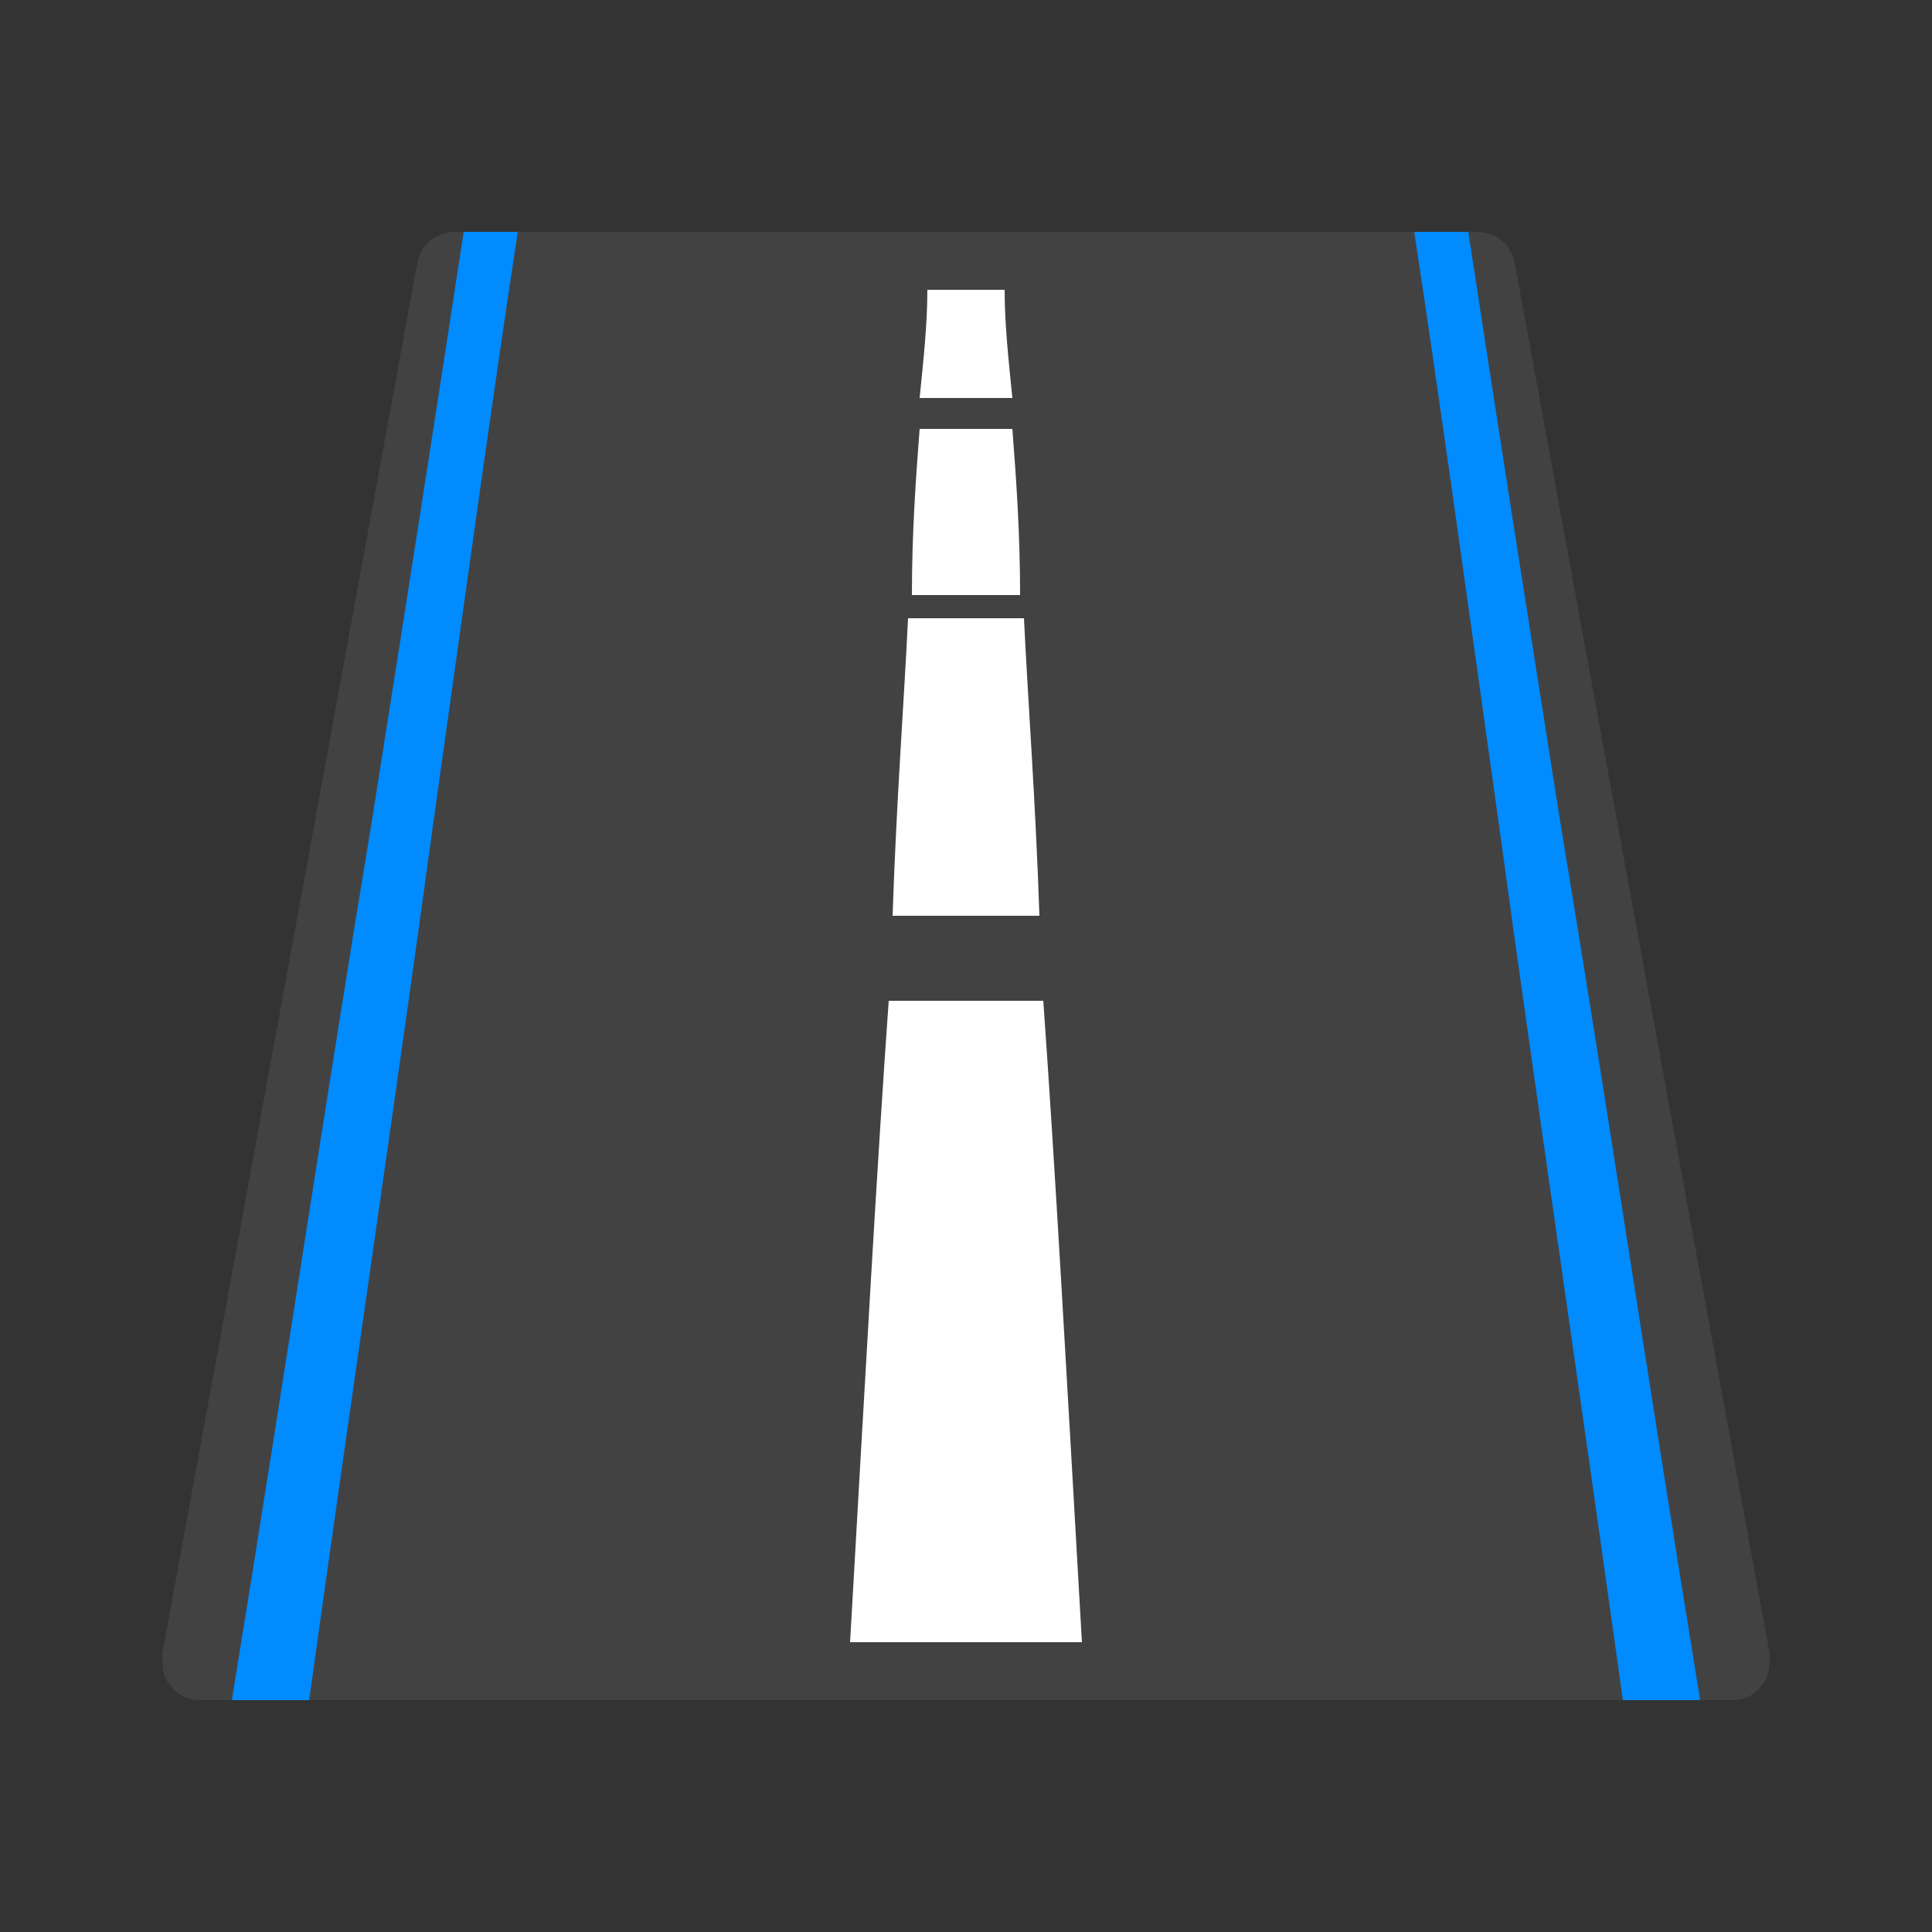
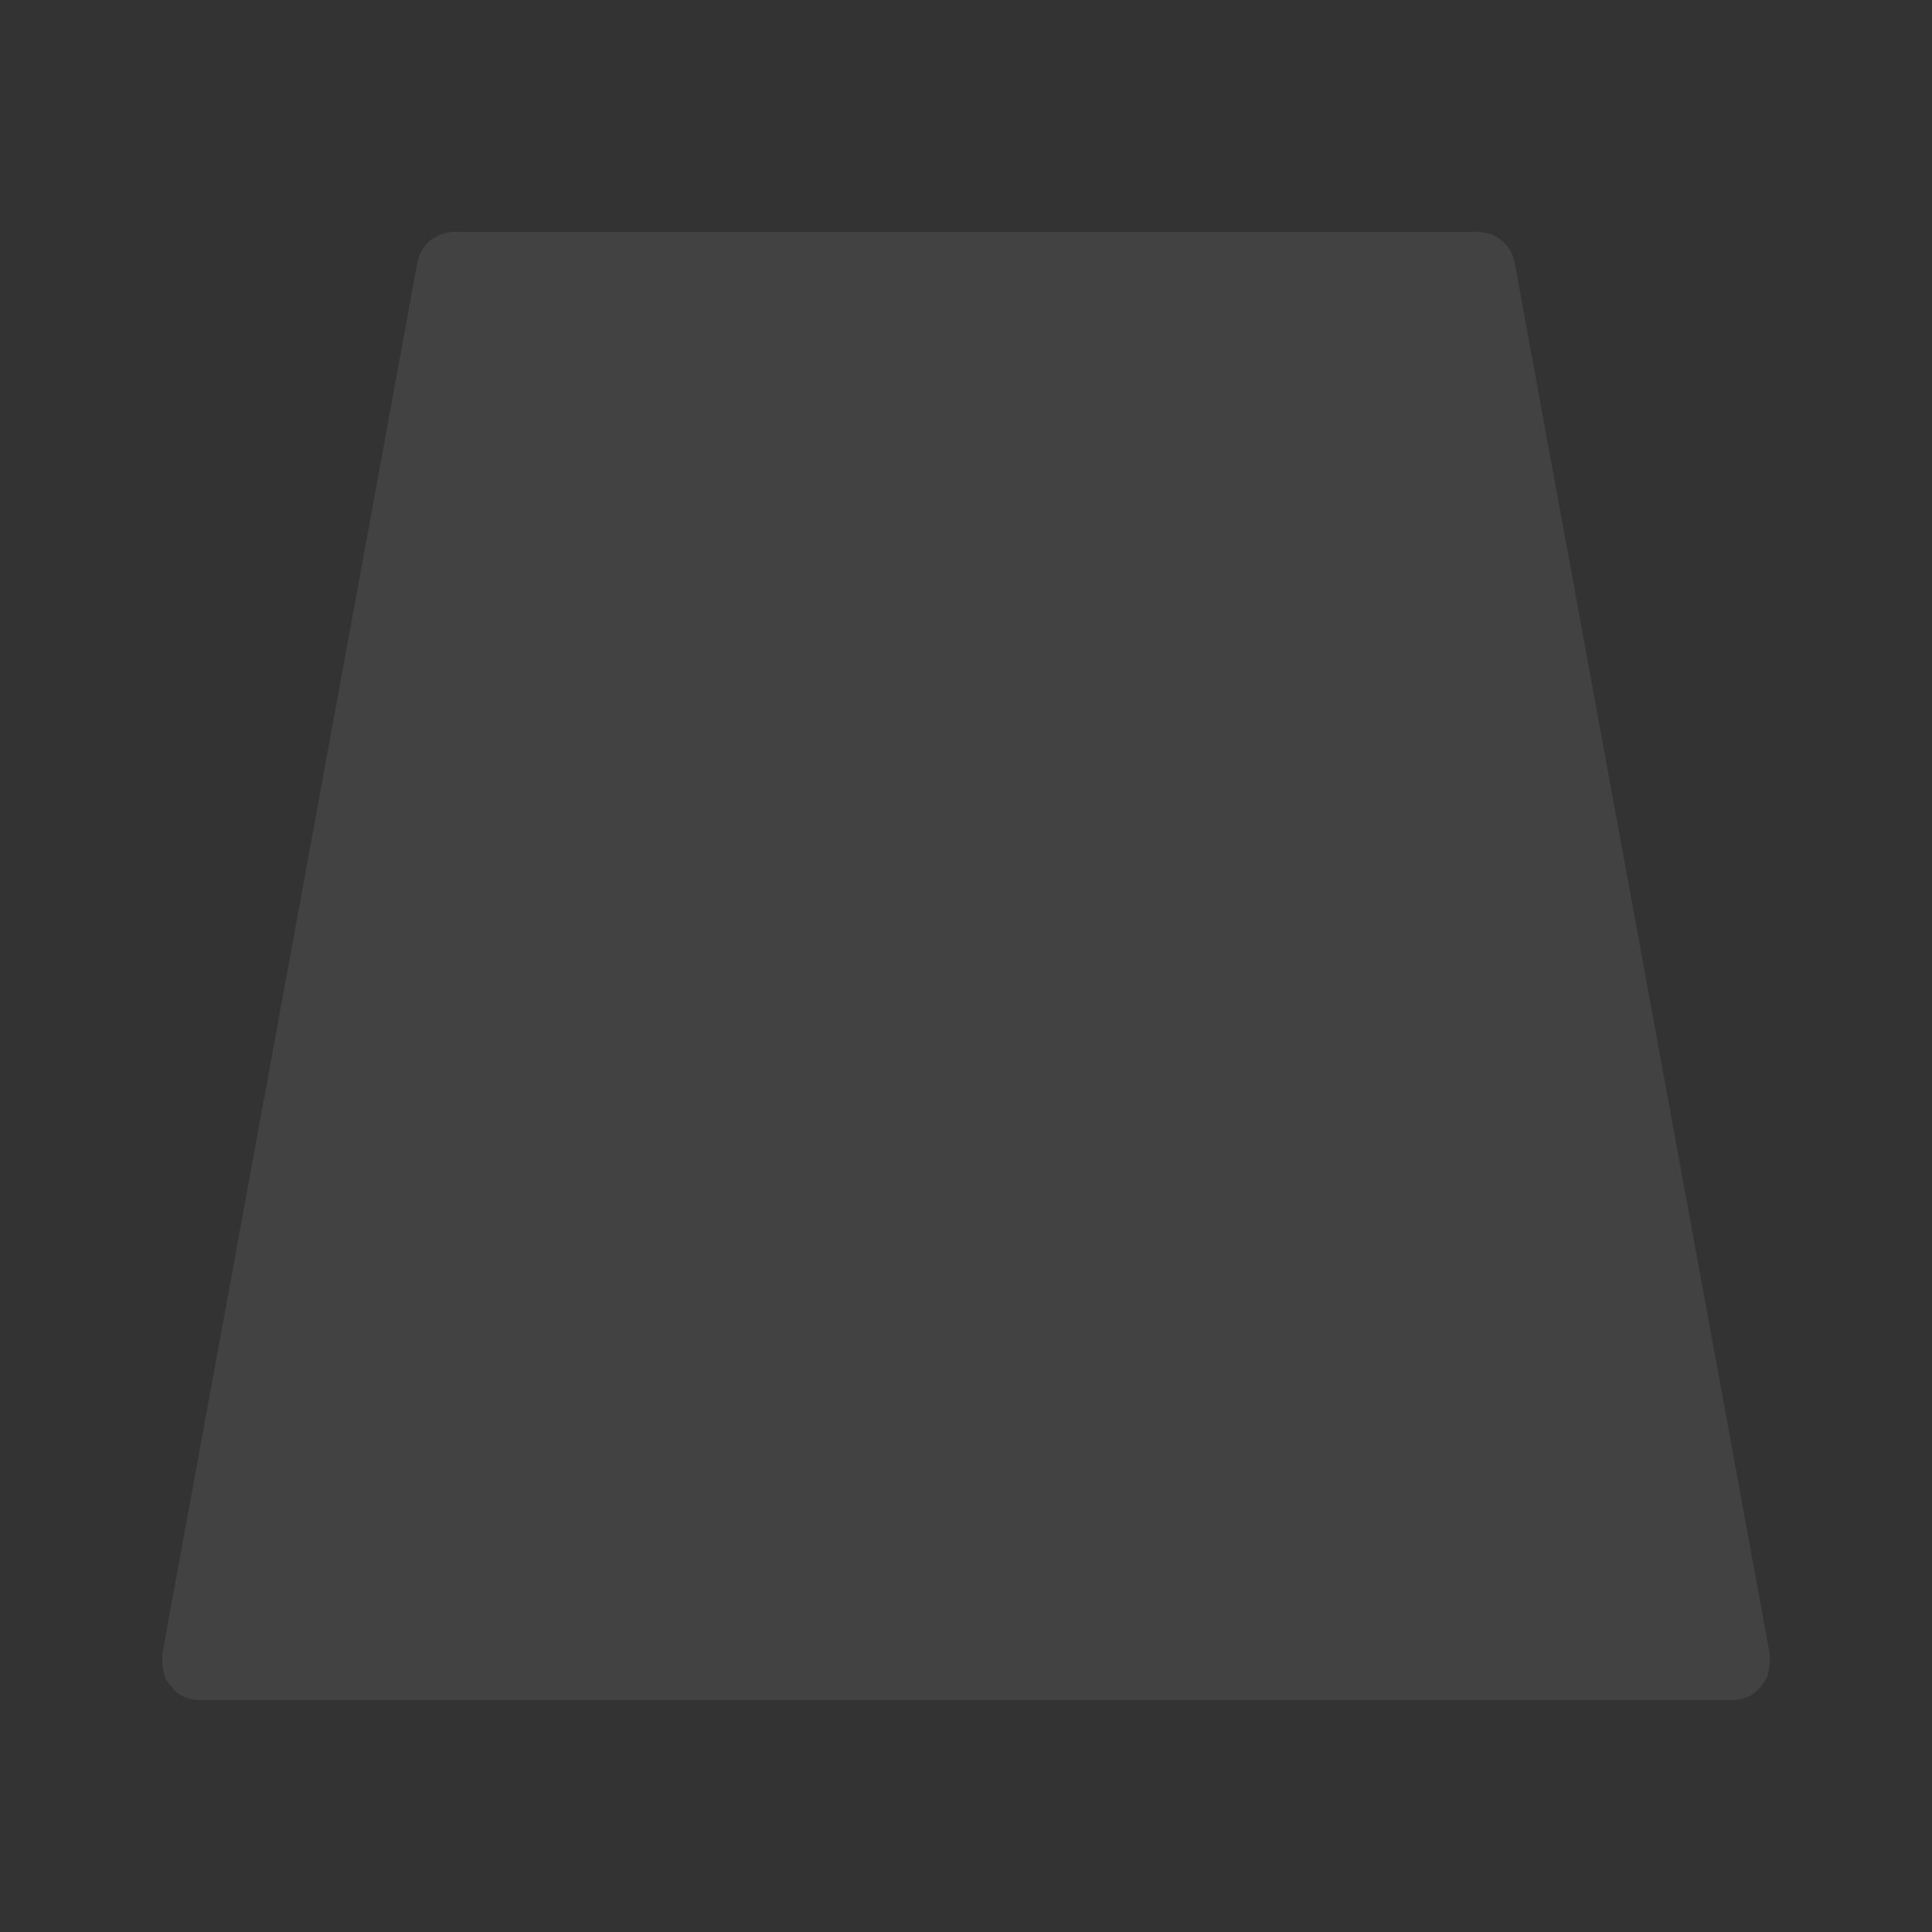
<svg xmlns="http://www.w3.org/2000/svg" clip-rule="evenodd" fill-rule="evenodd" image-rendering="optimizeQuality" shape-rendering="geometricPrecision" text-rendering="geometricPrecision" viewBox="0 0 500 500">
  <rect x="0" y="0" width="500" height="500" fill="#333333" stroke="none" />
  <g>
    <path d="M118 60h264c5 0 9 3 10 8l66 360c0 3 0 6-2 8-2 3-5 4-8 4h-396c-3 0-6-1-8-4-2-2-2-5-2-8l66-360c1-5 5-8 10-8z" fill="#434242" />
    <g fill="#fff">
-       <path d="M220 425h60c-4-70-7-124-10-166h-40c-3 42-6 96-10 166zM231 237h38c-1-30-3-56-4-77h-30c-1 21-3 47-4 77zM236 154h28c0-16-1-30-2-43h-24c-1 13-2 27-2 43zM238 103h24c-1-10-2-19-2-28h-20c0 9-1 18-2 28z" />
-     </g>
-     <path d="M60 440h20c12-86 23-160 32-226 8-57 15-108 22-154h-14c-7 46-15 97-24 154-11 66-22 140-36 226zm360 0h20c-14-86-25-160-36-226-9-57-17-108-24-154h-14c7 46 14 97 22 154 9 66 20 140 32 226z" fill="#008BFF" />
+       </g>
  </g>
</svg>